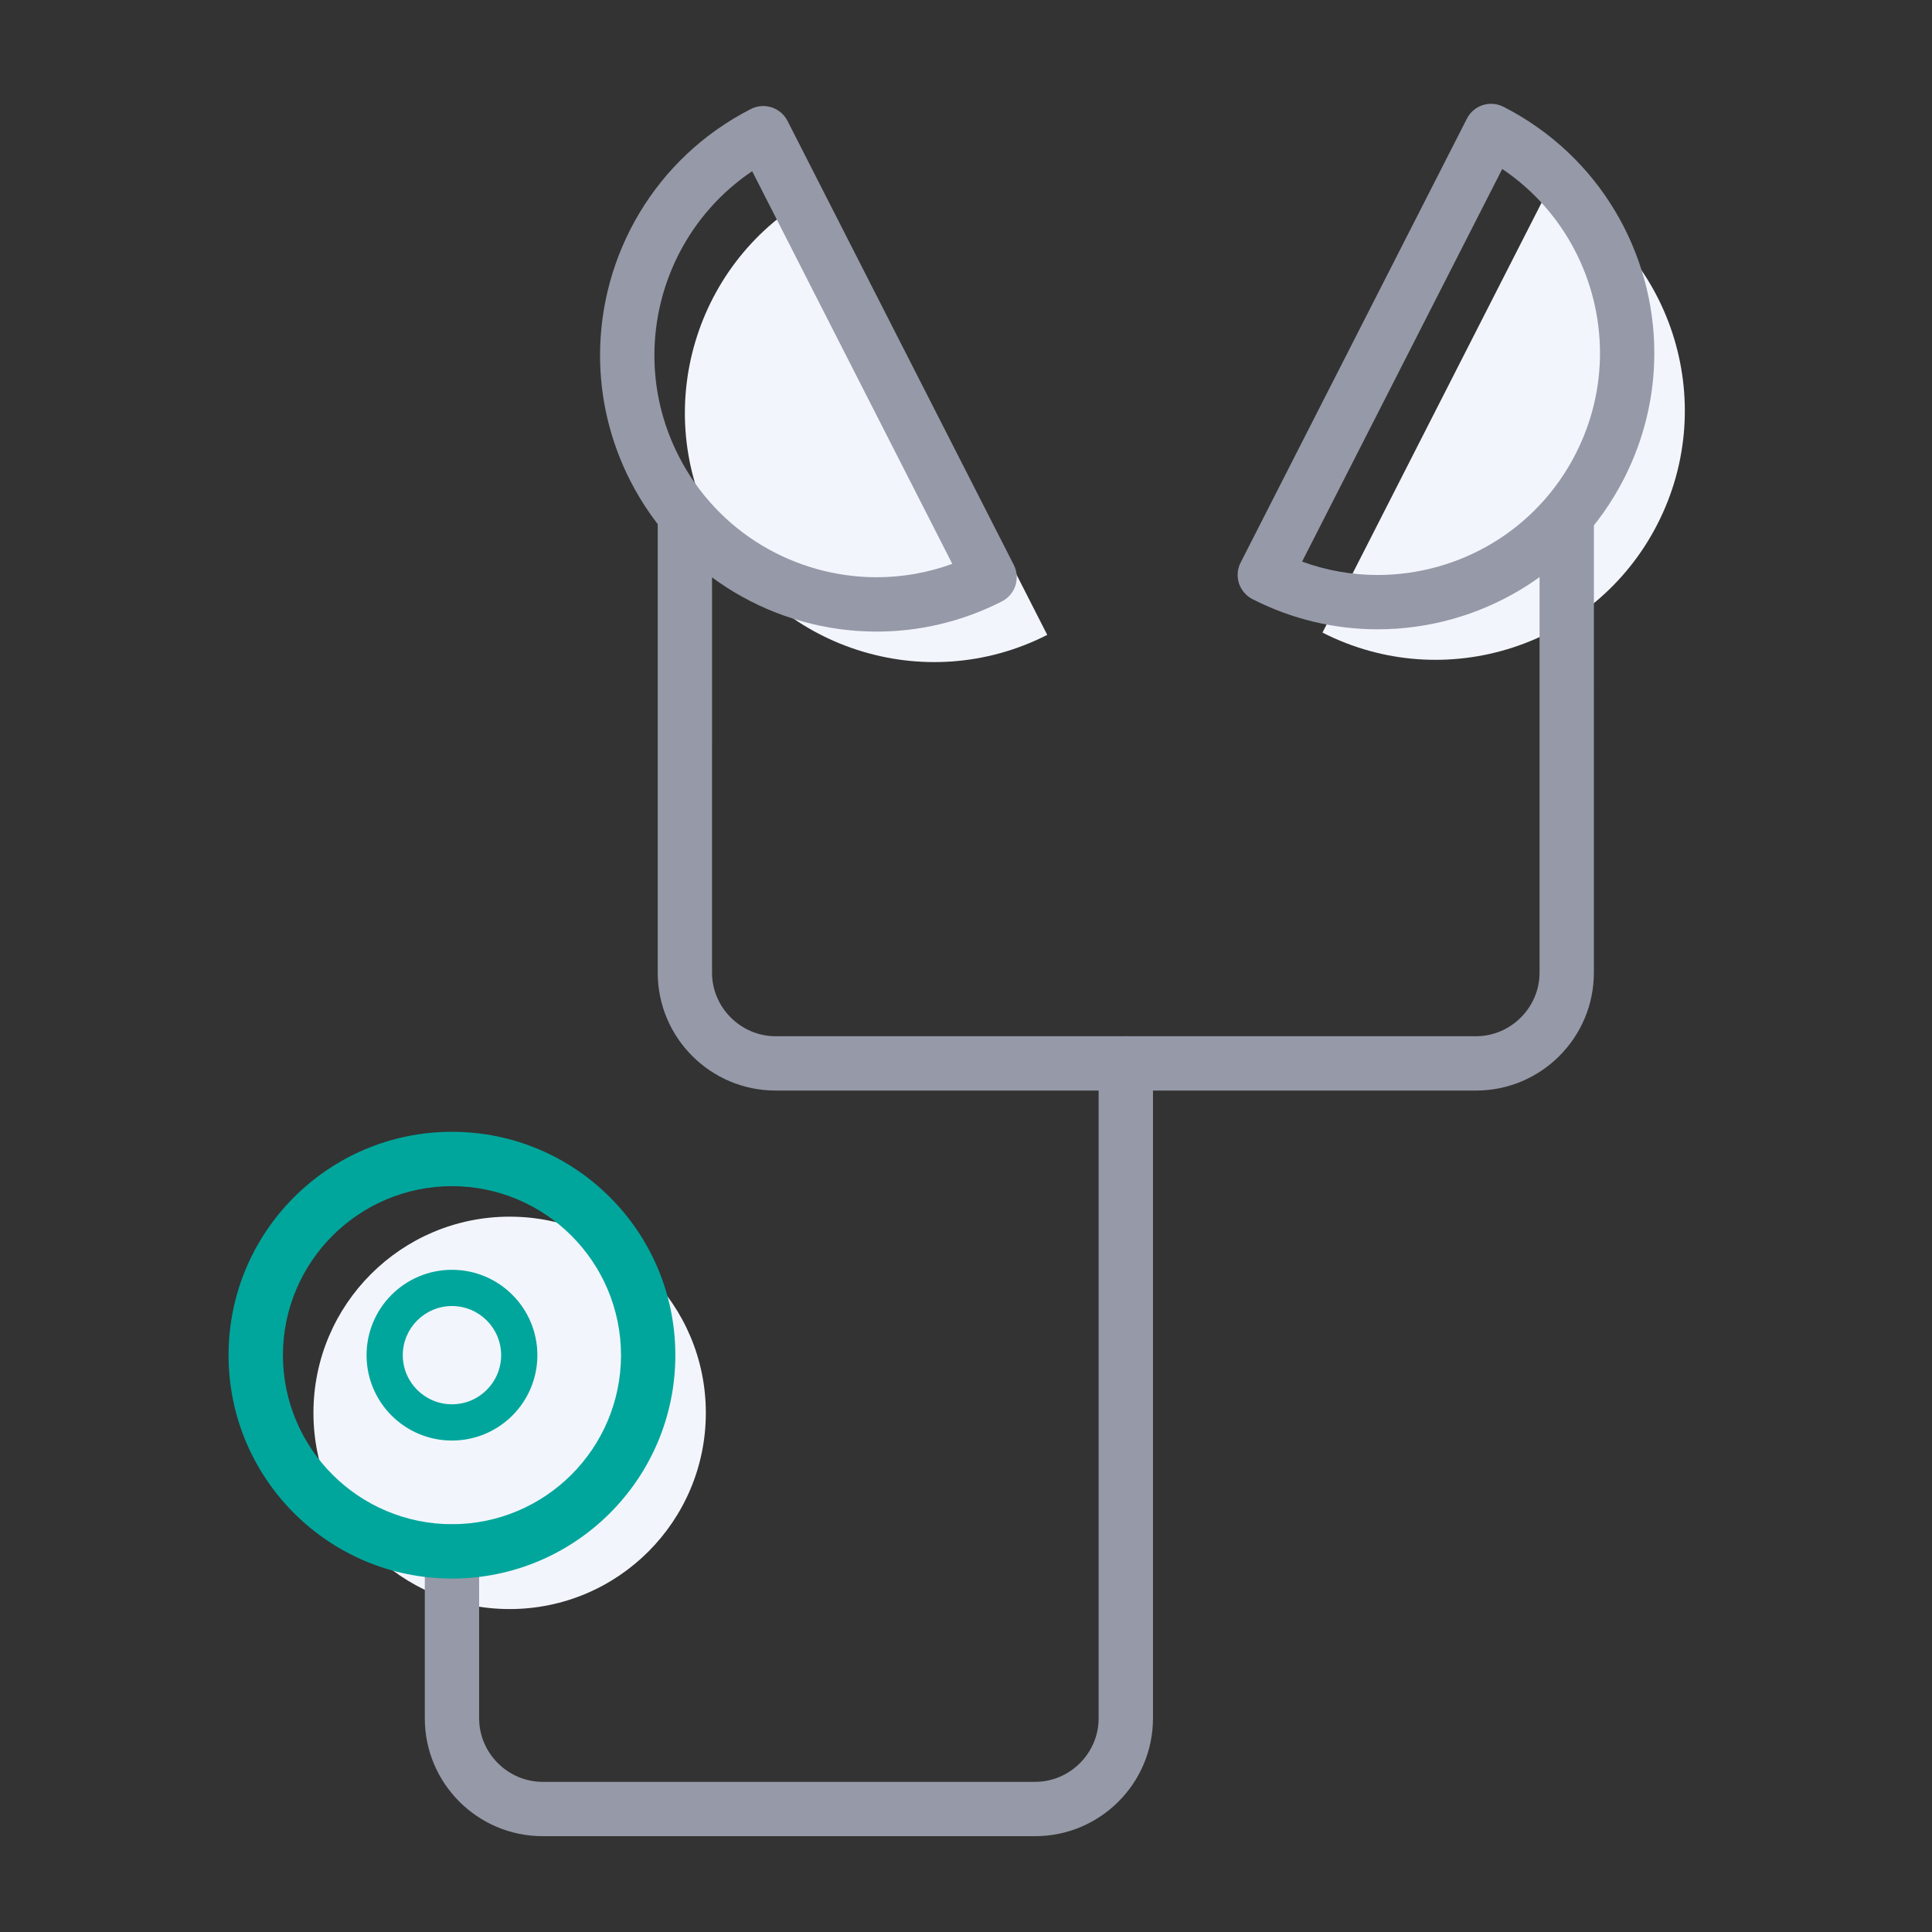
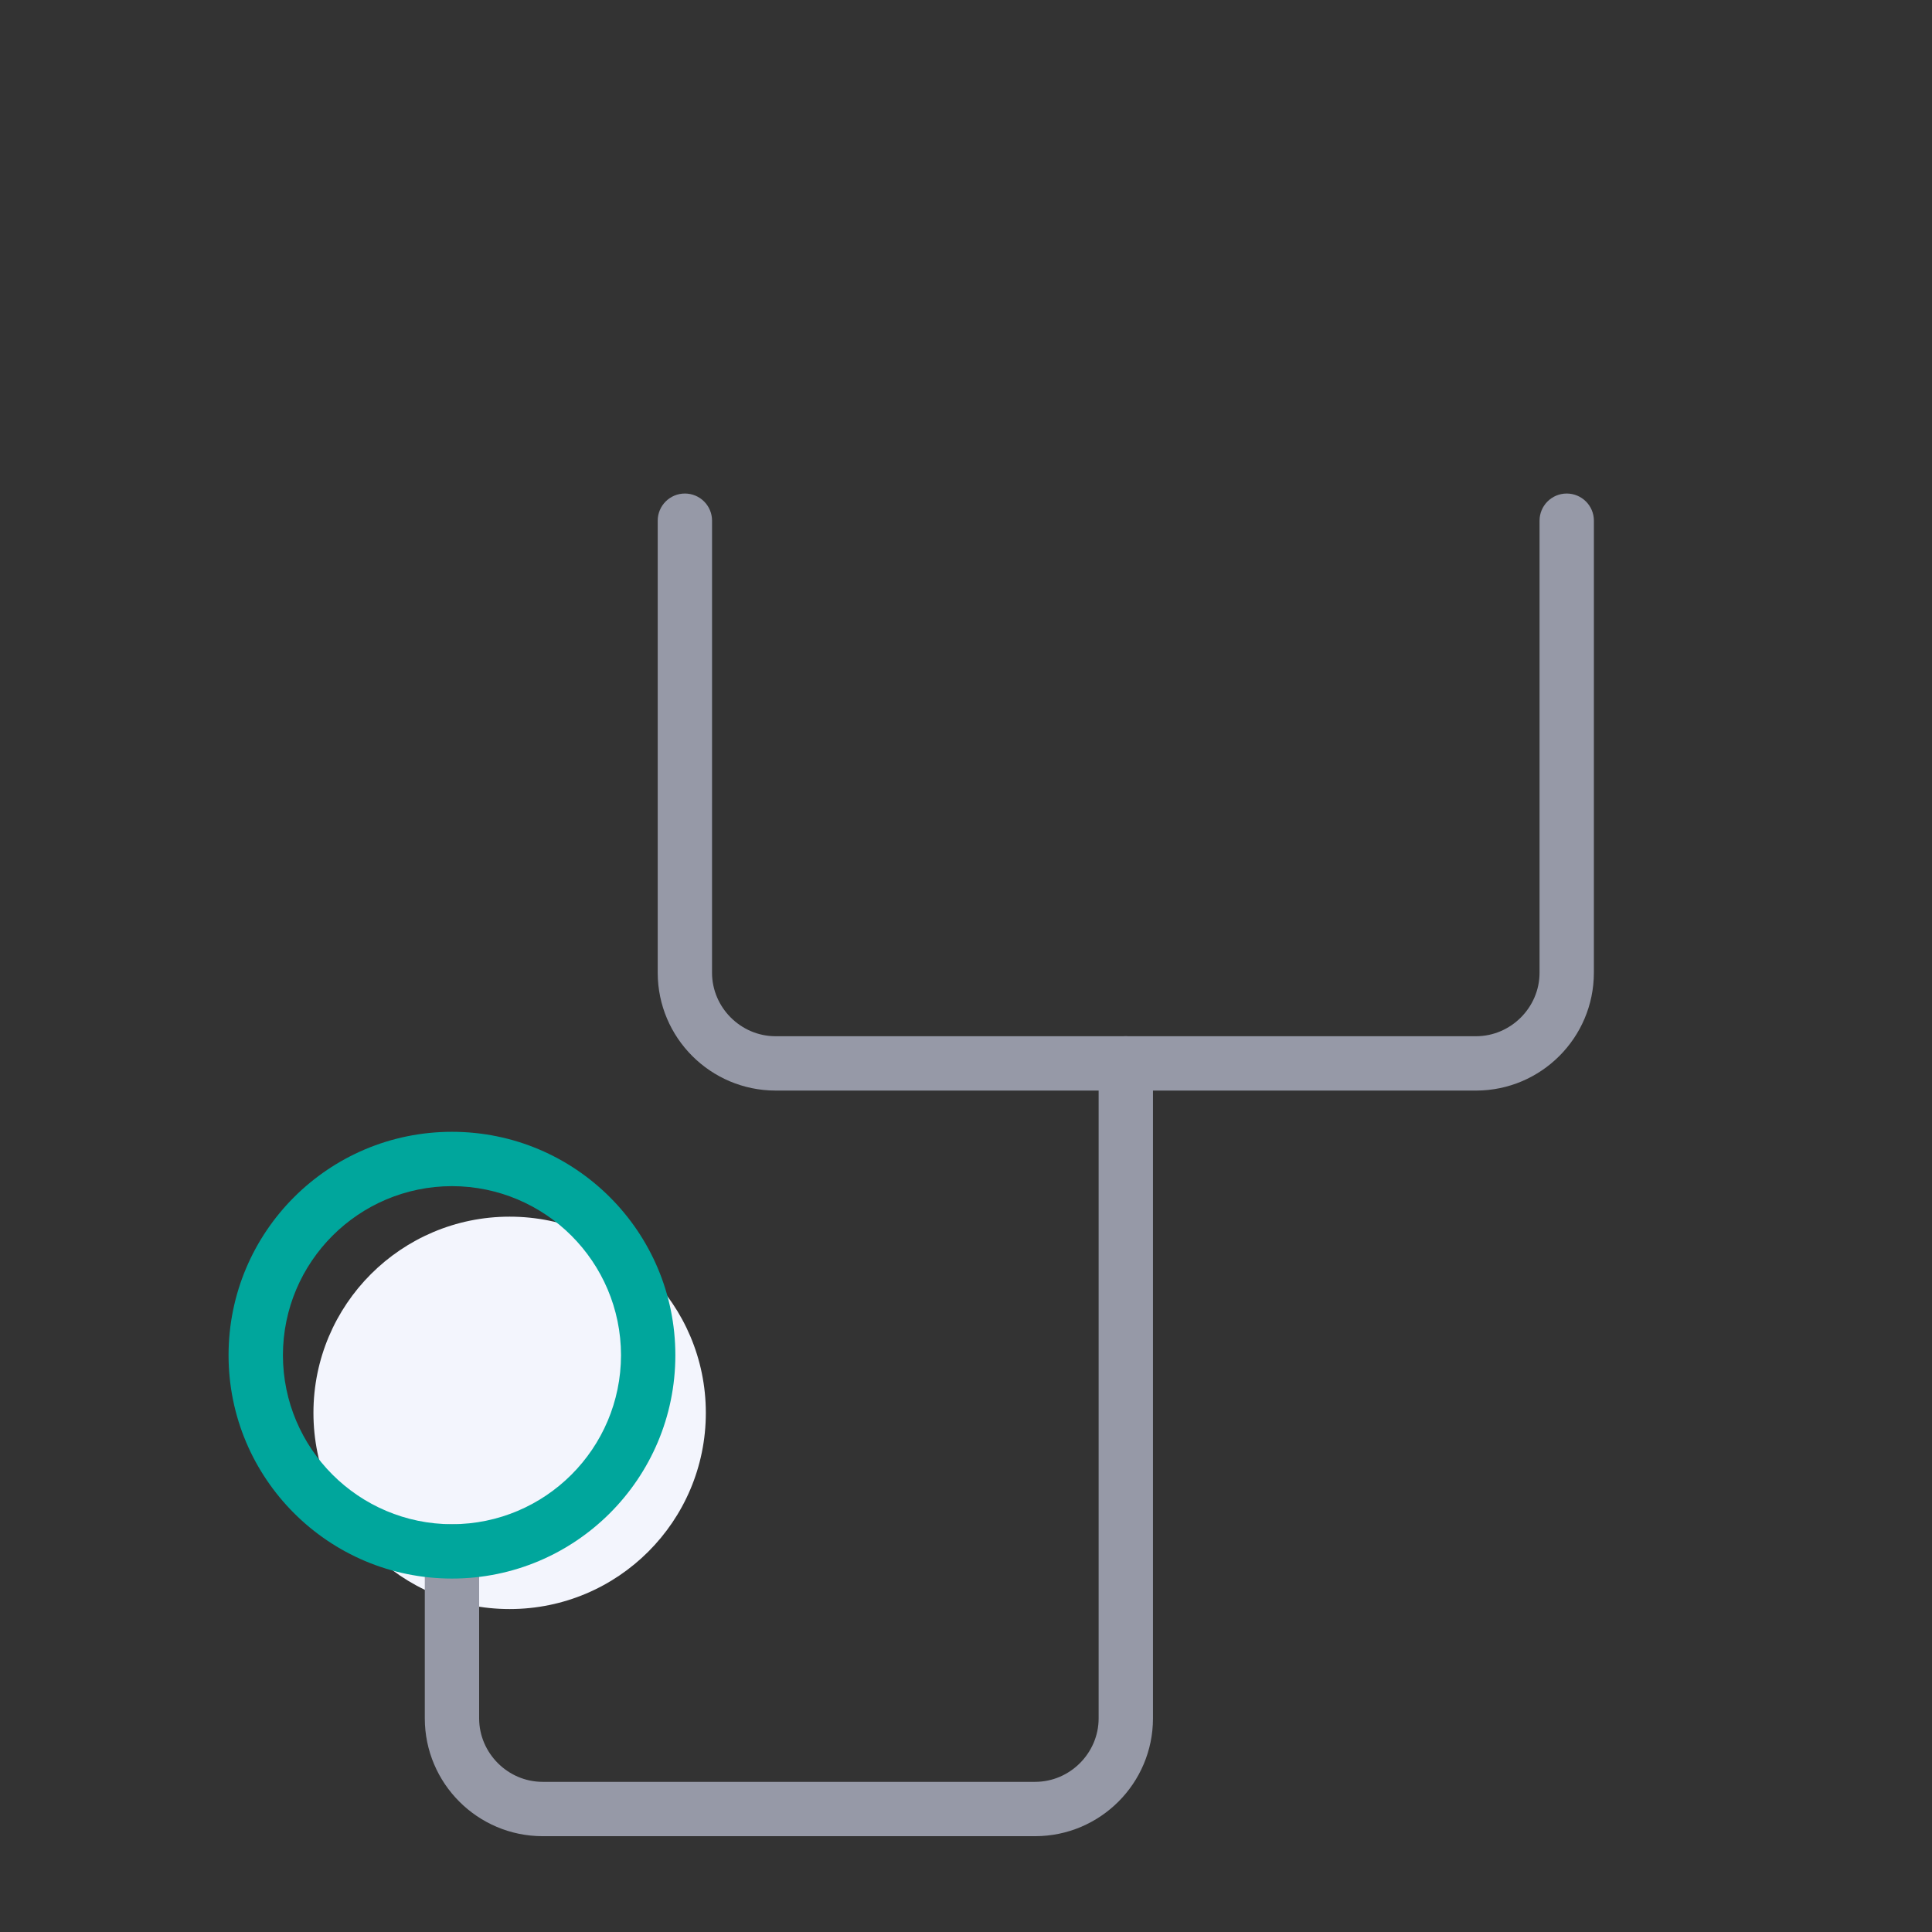
<svg xmlns="http://www.w3.org/2000/svg" version="1.1" id="Layer_1" x="0px" y="0px" width="160px" height="160px" viewBox="0 0 160 160" enable-background="new 0 0 160 160" xml:space="preserve">
  <rect x="0" y="0" width="160" height="160" fill="#333333" stroke="none" />
  <g>
    <g>
      <g>
        <g>
          <circle fill="#F3F5FD" cx="42.206" cy="117.007" r="16.248" />
        </g>
      </g>
    </g>
    <g>
      <g>
        <g>
          <g>
            <path fill="#9699A7" d="M44.93,152.065c-5.378-0.009-9.742-4.372-9.75-9.749l0,0V128.48c0-1.242,1.008-2.25,2.25-2.25l0,0       c1.242,0,2.25,1.008,2.25,2.25l0,0v13.836c0.006,2.871,2.378,5.245,5.25,5.249l0,0h40.805c2.873-0.004,5.245-2.378,5.249-5.249       l0,0V88.064h0.002c0-1.242,1.006-2.25,2.25-2.25l0,0c1.241,0,2.249,1.008,2.249,2.25l0,0v54.252       c-0.01,5.377-4.371,9.74-9.75,9.749l0,0H44.93L44.93,152.065z" />
          </g>
        </g>
      </g>
    </g>
    <g>
      <g>
        <g>
          <g>
-             <path fill="#F3F5FD" d="M67.987,15.807c-10.151,5.177-14.188,17.602-9.015,27.756c5.177,10.154,17.602,14.188,27.756,9.015       L67.987,15.807z" />
-           </g>
+             </g>
        </g>
      </g>
      <g>
        <g>
          <g>
-             <path fill="#F3F5FD" d="M128.26,15.621c10.154,5.175,14.191,17.6,9.018,27.754s-17.602,14.19-27.756,9.013L128.26,15.621z" />
-           </g>
+             </g>
        </g>
      </g>
      <g>
        <g>
          <g>
-             <path fill="#9699A7" d="M52.194,39.808c-1.695-3.324-2.501-6.882-2.5-10.377l0,0c-0.004-8.327,4.565-16.36,12.494-20.405l0,0       c1.108-0.563,2.462-0.124,3.028,0.984l0,0L83.957,46.78c0.272,0.534,0.32,1.146,0.135,1.717l0,0       c-0.186,0.572-0.584,1.037-1.118,1.309l0,0c-3.322,1.693-6.878,2.5-10.375,2.5l0,0C64.272,52.308,56.237,47.738,52.194,39.808       L52.194,39.808z M54.195,29.431c0,2.807,0.643,5.651,2.009,8.334l0,0c3.247,6.375,9.699,10.036,16.395,10.04l0,0       c2.096-0.001,4.211-0.36,6.265-1.109l0,0L62.291,14.178C57.12,17.66,54.196,23.447,54.195,29.431L54.195,29.431z        M61.207,12.052l2.005-1.021L61.207,12.052L61.207,12.052z" />
-           </g>
+             </g>
        </g>
      </g>
      <g>
        <g>
          <g>
-             <path fill="#9699A7" d="M114.098,52.117c-3.496,0.002-7.054-0.806-10.374-2.498l0,0c-0.526-0.27-0.935-0.747-1.119-1.31l0,0       c-0.183-0.564-0.134-1.19,0.137-1.717l0,0l18.741-36.768c0.564-1.107,1.917-1.547,3.024-0.982l0,0       c7.931,4.041,12.499,12.075,12.497,20.4l0,0c0,3.498-0.807,7.054-2.502,10.379l0,0c-4.041,7.926-12.07,12.495-20.394,12.495       l0,0C114.104,52.117,114.102,52.117,114.098,52.117L114.098,52.117z M114.098,47.618c6.697-0.004,13.148-3.667,16.395-10.041       l0,0c1.367-2.682,2.012-5.527,2.012-8.335l0,0c-0.004-5.982-2.927-11.768-8.096-15.248l0,0L107.834,46.51       C109.887,47.259,112.003,47.617,114.098,47.618L114.098,47.618z" />
-           </g>
+             </g>
        </g>
      </g>
      <g>
        <g>
          <g>
            <path fill="#00A69C" d="M18.928,112.232c0.002-10.223,8.285-18.499,18.502-18.501l0,0c10.218,0.002,18.498,8.278,18.5,18.501       l0,0c-0.002,10.217-8.282,18.498-18.5,18.498l0,0C27.213,130.729,18.93,122.447,18.928,112.232L18.928,112.232z M23.43,112.232       c0.012,7.727,6.27,13.984,14,13.998l0,0c7.733-0.014,13.986-6.268,14-13.998l0,0c-0.014-7.735-6.268-13.987-14-14.001l0,0       C29.7,98.245,23.442,104.499,23.43,112.232L23.43,112.232z" />
          </g>
        </g>
      </g>
      <g>
        <g>
          <g>
-             <path fill="#00A69C" d="M30.357,112.232c0.002-3.907,3.165-7.072,7.074-7.072l0,0c3.907,0,7.07,3.165,7.072,7.072l0,0       c-0.002,3.904-3.165,7.066-7.072,7.068l0,0C33.522,119.299,30.359,116.137,30.357,112.232L30.357,112.232z M33.357,112.232       c0.004,2.246,1.821,4.063,4.074,4.066l0,0c2.25-0.004,4.067-1.82,4.072-4.066l0,0c-0.004-2.249-1.821-4.068-4.072-4.072l0,0       C35.178,108.164,33.361,109.983,33.357,112.232L33.357,112.232z" />
-           </g>
+             </g>
        </g>
      </g>
    </g>
    <g>
      <g>
        <g>
          <g>
            <path fill="#9699A7" d="M64.219,90.316c-5.378-0.01-9.742-4.374-9.75-9.75l0,0V43.121c0-1.242,1.006-2.249,2.25-2.249l0,0       c1.242,0,2.25,1.006,2.25,2.249l0,0l-0.002,37.446c0.006,2.872,2.379,5.243,5.251,5.249l0,0h58.031       c2.871-0.006,5.244-2.377,5.25-5.249l0,0V43.121c0-1.242,1.007-2.249,2.251-2.249l0,0c1.241,0,2.25,1.006,2.25,2.249l0,0       l-0.002,37.446c-0.008,5.376-4.372,9.74-9.749,9.75l0,0H64.219L64.219,90.316z" />
          </g>
        </g>
      </g>
    </g>
  </g>
</svg>